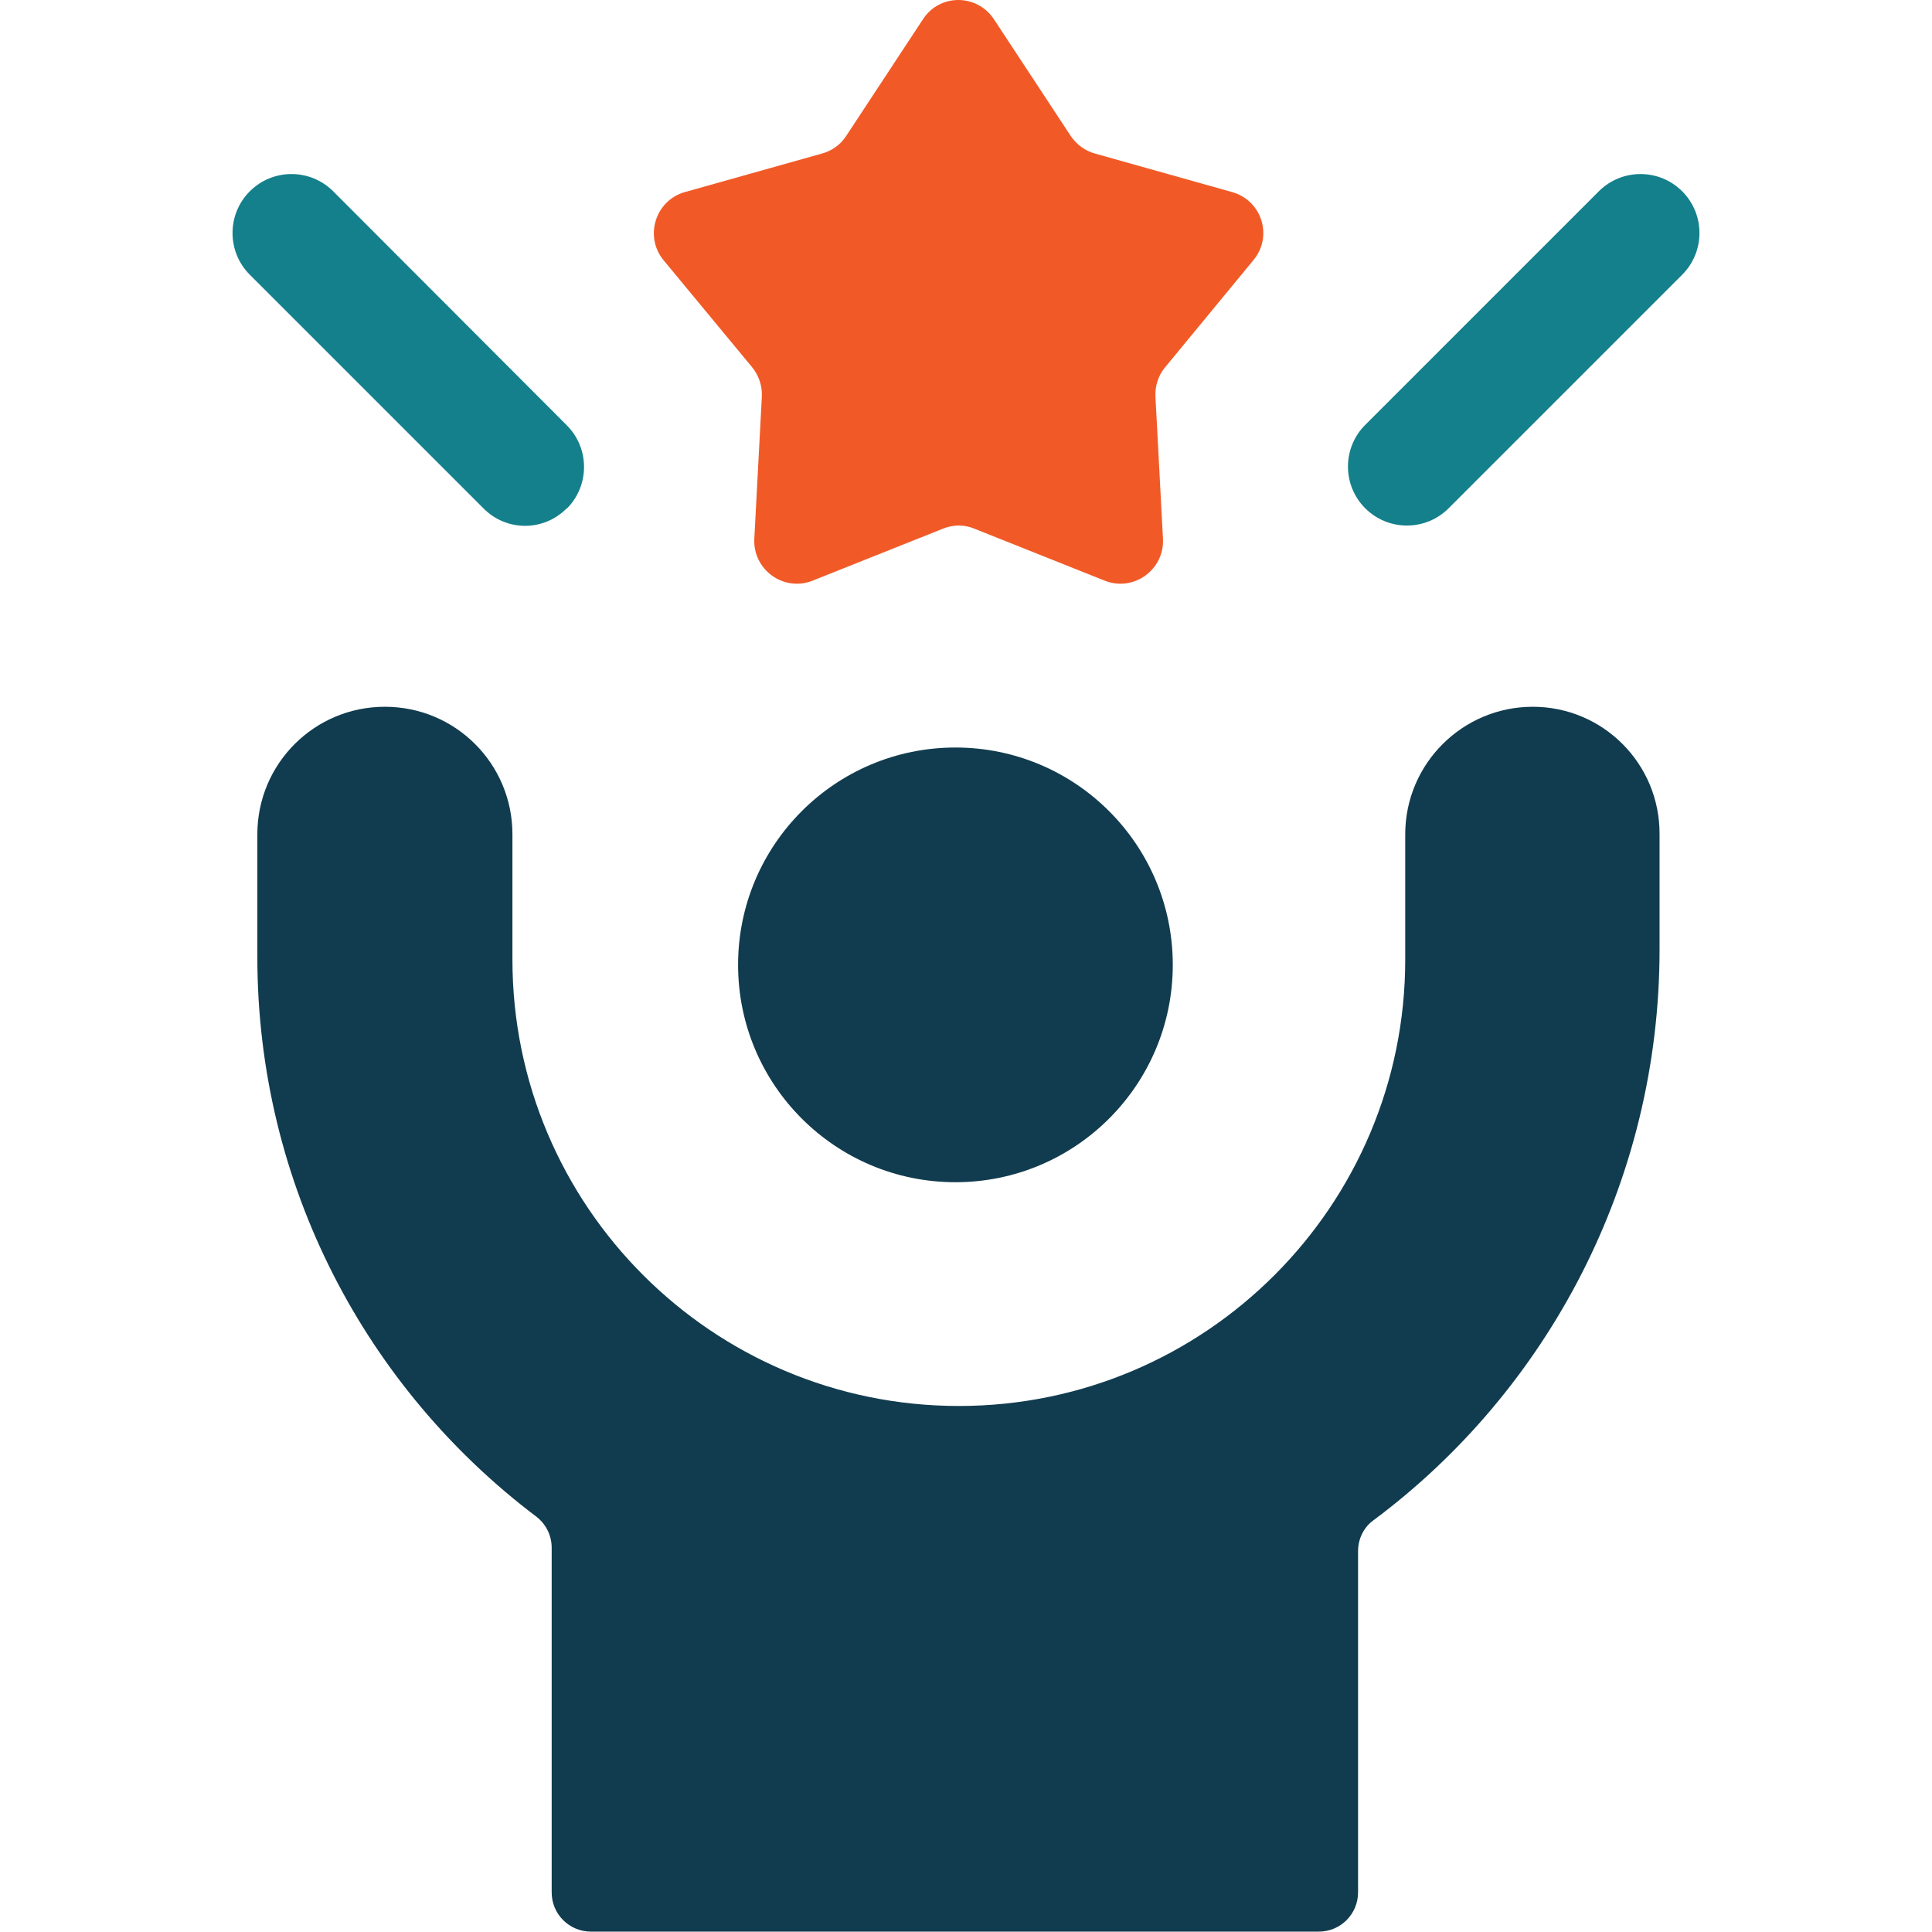
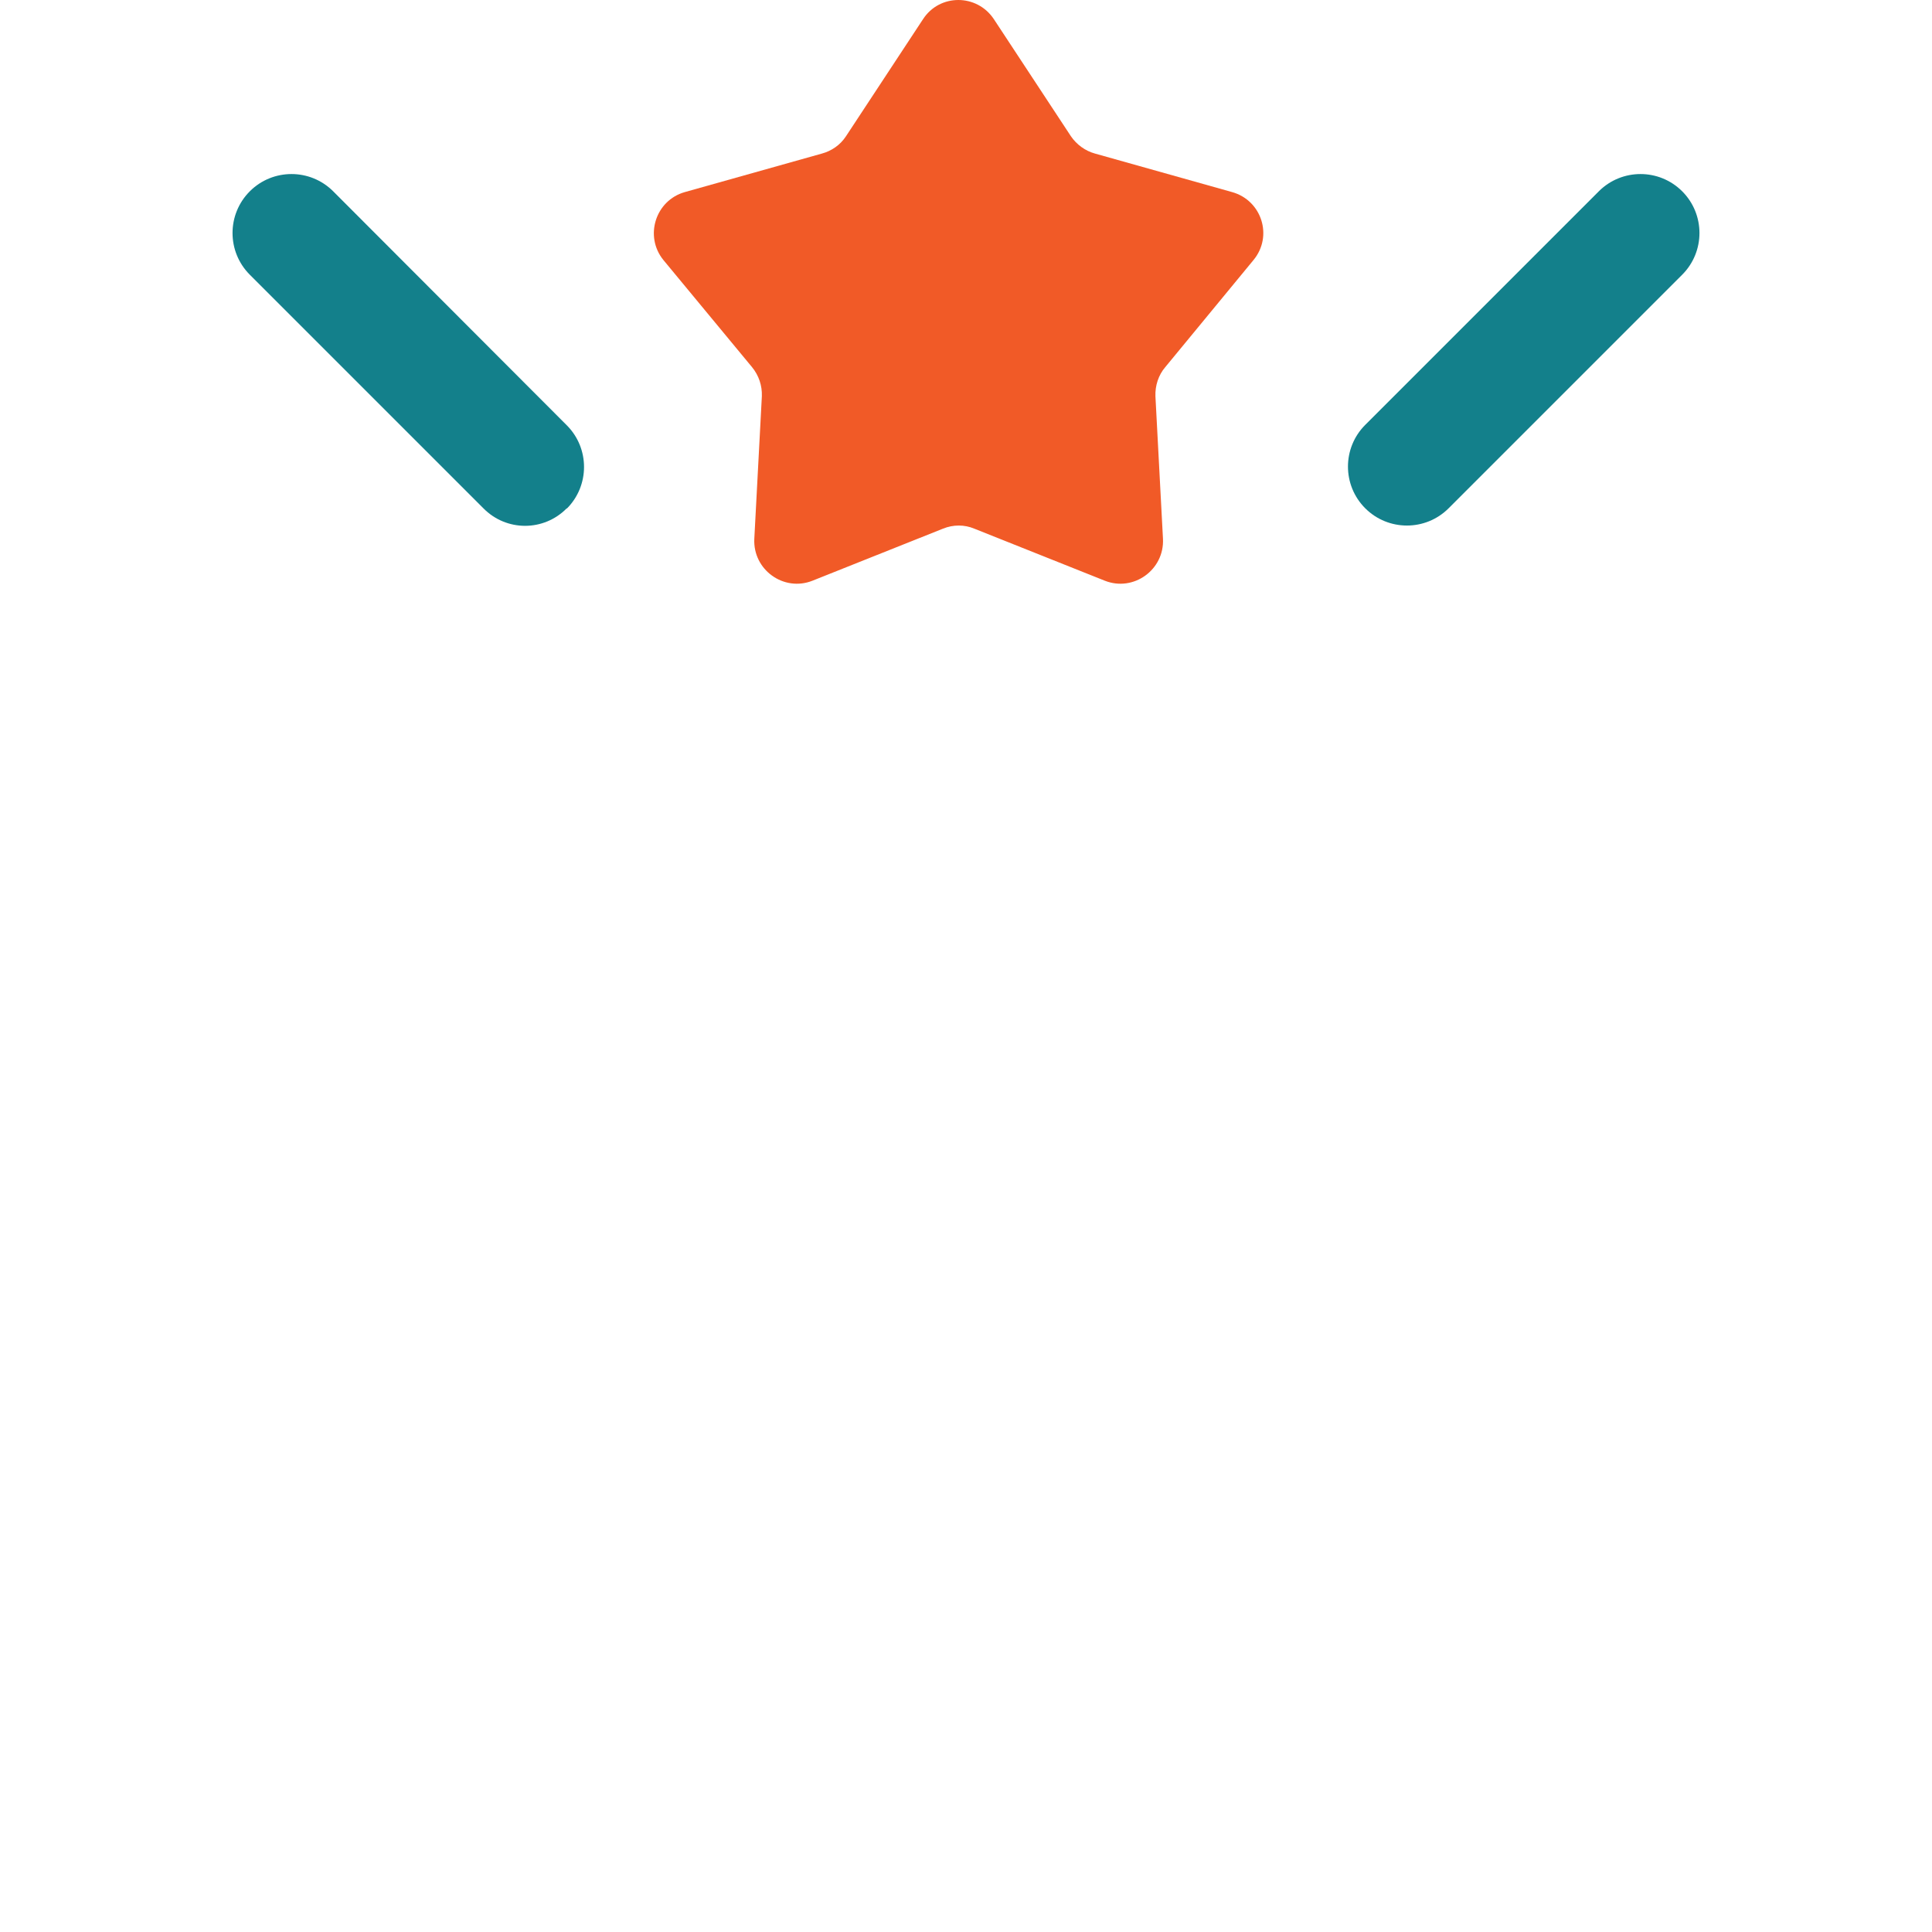
<svg xmlns="http://www.w3.org/2000/svg" version="1.1" viewBox="0 0 512 512">
  <defs>
    <style>
      .cls-1 {
        fill: #13808b;
      }

      .cls-2 {
        fill: #f15a27;
      }

      .cls-3 {
        fill: #113c4f;
      }
    </style>
  </defs>
  <g>
    <g id="Layer_1">
      <g>
-         <circle class="cls-3" cx="253.2" cy="255.7" r="57.6" />
-         <path class="cls-3" d="M406.2,187.3h0c-18.6,0-33.8,15.1-33.8,33.8v33.2c0,65.3-53,118.3-118.3,118.3s-118.3-53-118.3-118.3v-33.2c0-18.7-15.1-33.8-33.8-33.8s-33.8,15.1-33.8,33.8v32.5c0,60.6,29,114.4,73.9,148.3,2.6,2,4.1,5,4.1,8.3v91.3c0,5.8,4.7,10.4,10.4,10.4h192.9c5.8,0,10.4-4.7,10.4-10.4v-90.4c0-3.3,1.5-6.4,4.2-8.3,46-34.3,75.7-89.6,75.7-151.2v-30.5c.1-18.7-15-33.8-33.6-33.8Z" />
        <path class="cls-2" d="M199.3,97.3c1.8,2.2,2.7,4.9,2.6,7.7l-2,37.8c-.4,8.2,7.8,14.1,15.4,11.1l34.6-13.8c2.7-1.1,5.7-1.1,8.3,0l34.6,13.8c7.6,3,15.8-2.9,15.4-11.1l-2-37.8c-.1-2.8.8-5.6,2.6-7.7l23.4-28.4c5.2-6.3,2.2-15.8-5.7-18l-36.3-10.2c-2.6-.7-4.9-2.4-6.4-4.6l-20.4-31c-4.5-6.8-14.4-6.8-18.8,0l-20.4,31c-1.5,2.3-3.8,3.9-6.4,4.6l-36.3,10.2c-7.8,2.2-10.8,11.7-5.7,18l23.5,28.4Z" />
        <path class="cls-1" d="M150.2,134.8c6.1-6.1,6.1-16,0-22.1l-61.9-62c-6.1-6.1-16-6.1-22.1,0s-6.1,16,0,22.1l61.9,61.9c6.1,6.2,16,6.2,22.1,0Z" />
        <path class="cls-1" d="M445.8,50.7c-6.1-6.1-16-6.1-22.1,0l-61.9,61.9c-6.1,6.1-6.1,16,0,22.1s16,6.1,22.1,0l61.9-61.9c6.1-6.1,6.1-16,0-22.1Z" />
      </g>
    </g>
  </g>
</svg>